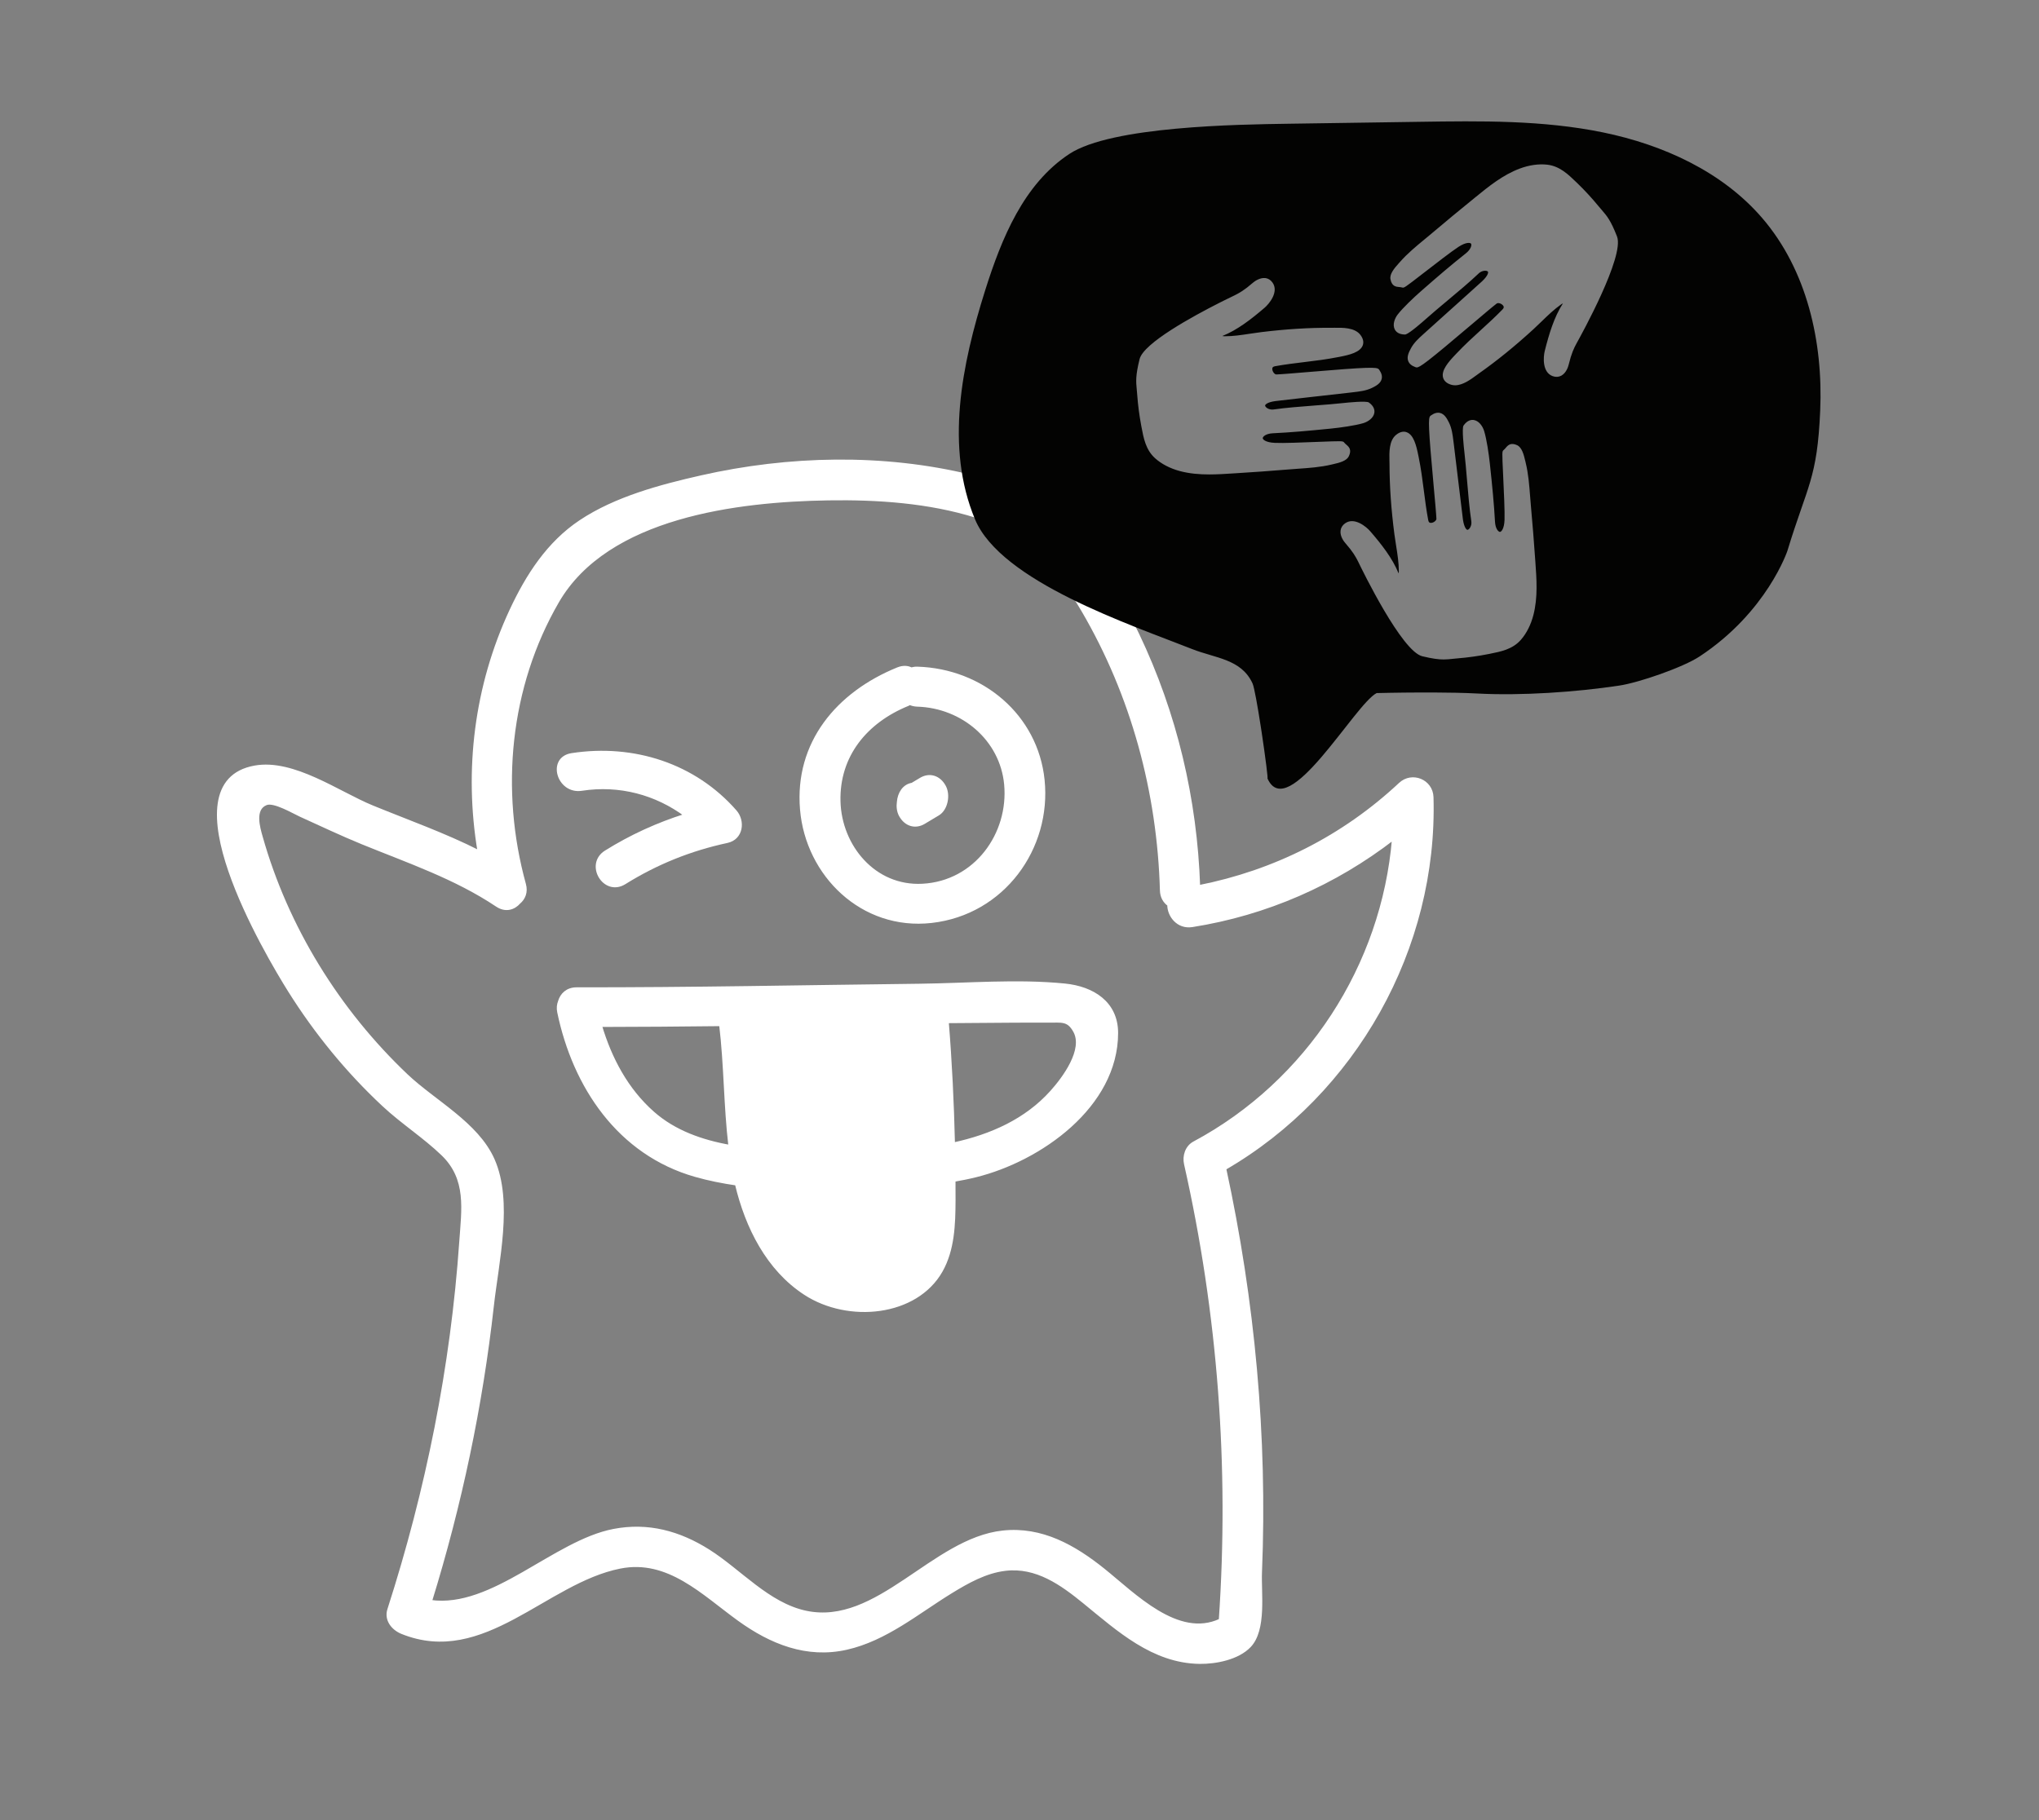
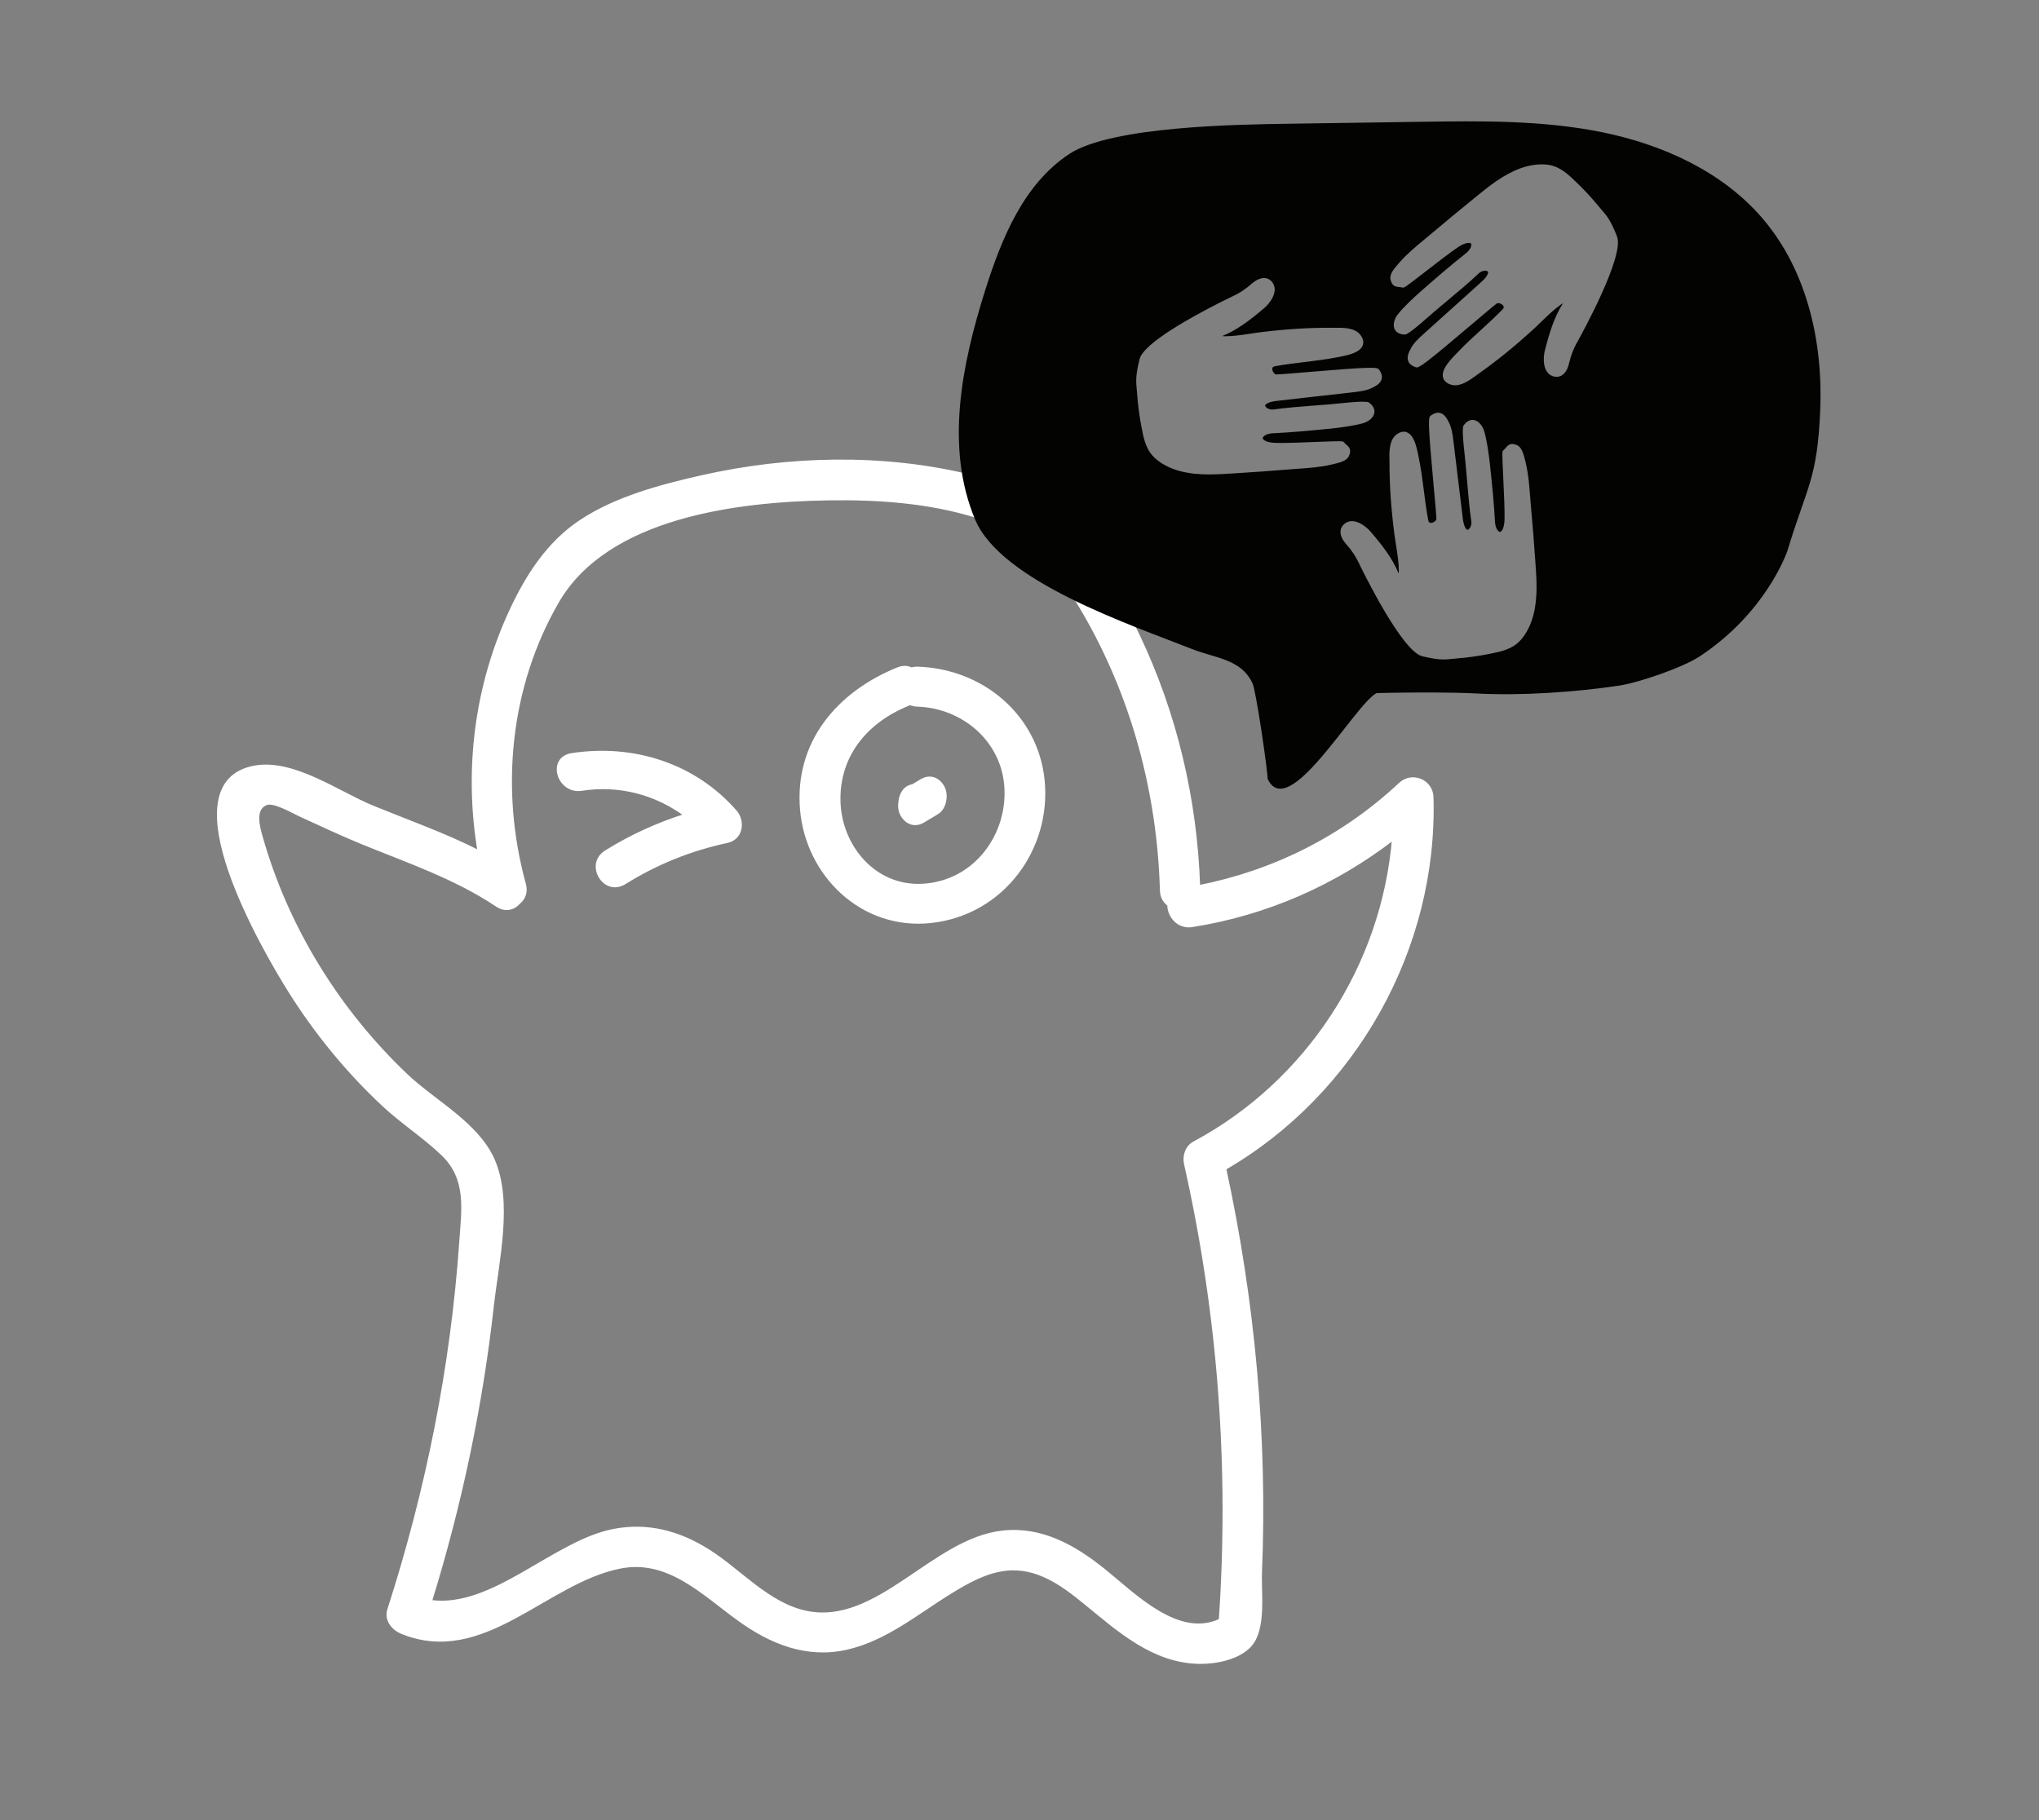
<svg xmlns="http://www.w3.org/2000/svg" version="1.1" width="168px" height="150px" viewBox="0 0 168.0 150.0">
  <rect x="0" y="0" width="168.0" height="150.0" fill="#808080" stroke="none" />
  <defs>
    <clipPath id="i0">
      <path d="M168,0 L168,150 L0,150 L0,0 L168,0 Z" />
    </clipPath>
    <clipPath id="i1">
      <path d="M39.781,1.3 C46.99,-0.332 54.774,-0.513 61.981,1.246 C68.928,2.942 72.789,8.103 75.744,14.291 C78.857,20.812 80.516,27.864 80.76,35.074 C87.006,33.841 92.678,30.991 97.36,26.611 C98.341,25.693 99.947,26.349 99.986,27.698 C100.347,40.122 93.638,52.086 82.908,58.303 C85.27,69.215 86.313,80.395 85.855,91.556 C85.783,93.308 86.242,96.303 84.955,97.653 C83.99,98.665 82.174,99.017 80.84,99 C77,98.947 74.143,96.328 71.352,94.052 C69.461,92.509 67.399,91.028 64.831,91.331 C63.204,91.523 61.728,92.355 60.355,93.198 C57.596,94.89 54.976,97.111 51.743,97.837 C48.463,98.573 45.516,97.371 42.881,95.469 C42.336,95.076 41.795,94.654 41.249,94.233 L40.78,93.872 C38.507,92.136 36.125,90.546 33.088,91.147 C30.976,91.565 28.983,92.659 27.002,93.802 L26.111,94.317 C22.646,96.318 19.171,98.179 15.115,96.535 C14.373,96.233 13.765,95.501 14.041,94.644 C17.208,84.807 19.25,74.647 19.965,64.334 C20.151,61.66 20.577,59.152 18.464,57.119 C16.953,55.666 15.147,54.512 13.607,53.077 C10.628,50.3 8.02,47.107 5.857,43.66 C3.901,40.539 -4.355,26.542 2.989,25.217 C6.177,24.641 9.887,27.356 12.668,28.494 C15.614,29.7 18.639,30.768 21.476,32.207 C20.342,25.483 21.197,18.537 24.107,12.296 C25.438,9.441 27.161,6.754 29.823,4.979 C32.725,3.045 36.418,2.062 39.781,1.3 Z M62.431,4.551 C58.553,3.333 54.29,3.048 50.247,3.112 C42.791,3.231 32.031,4.51 27.935,11.583 C23.871,18.603 23.067,27.118 25.209,34.876 C25.39,35.527 25.16,36.045 24.765,36.377 C24.339,36.866 23.655,37.085 22.949,36.613 C19.528,34.323 15.637,33.006 11.85,31.46 C10.121,30.754 8.447,29.955 6.748,29.186 C6.189,28.933 4.588,27.98 3.939,28.228 C2.831,28.649 3.311,30.233 3.518,30.967 C5.623,38.433 9.868,45.287 15.487,50.621 C17.772,52.791 21.302,54.587 22.628,57.571 C24.16,61.019 22.968,66.007 22.566,69.621 C21.644,77.892 19.923,86.034 17.465,93.98 C22.602,94.7 27.655,89.072 32.569,88.126 C35.393,87.582 37.969,88.291 40.37,89.806 C42.964,91.444 45.288,94.205 48.393,94.867 C54.311,96.128 58.865,88.885 64.622,88.261 C67.822,87.914 70.506,89.443 72.918,91.376 C75.448,93.405 79.049,97.156 82.545,95.521 C83.411,82.9 82.468,70.273 79.681,57.925 C79.534,57.275 79.768,56.52 80.387,56.188 C89.765,51.169 95.958,41.572 96.818,31.092 C91.98,34.831 86.332,37.315 80.226,38.28 C79.053,38.466 78.292,37.458 78.3,36.562 C77.956,36.317 77.71,35.929 77.695,35.387 C77.468,27.279 75.317,19.297 71.205,12.282 C69.088,8.67 66.53,5.837 62.431,4.551 Z" />
    </clipPath>
    <clipPath id="i2">
-       <path d="M29.743,0.197 C33.672,0.152 37.819,-0.212 41.731,0.18 C44.039,0.411 46.002,1.641 46,4.134 C45.994,10.156 39.703,14.579 34.405,15.895 C33.81,16.044 33.207,16.162 32.602,16.268 C32.606,16.828 32.608,17.386 32.606,17.931 C32.598,19.917 32.528,21.995 31.548,23.729 C29.477,27.395 23.891,27.918 20.339,25.607 C17.264,23.606 15.527,20.152 14.677,16.573 C13.541,16.408 12.414,16.186 11.306,15.871 C4.986,14.073 1.308,8.537 0.035,2.405 C-0.033,2.08 0.003,1.791 0.102,1.538 C0.265,0.965 0.732,0.491 1.512,0.492 C10.923,0.505 20.333,0.306 29.743,0.197 Z M13.377,3.441 C10.074,3.48 6.772,3.504 3.469,3.509 C4.28,6.237 5.634,8.809 7.817,10.729 C9.569,12.271 11.81,13.064 14.144,13.478 C13.746,10.149 13.778,6.771 13.377,3.441 Z M42.549,3.982 C42.007,2.993 41.453,3.166 40.385,3.155 C39.324,3.145 38.264,3.155 37.204,3.159 C35.484,3.166 33.765,3.18 32.045,3.197 C32.311,6.443 32.481,9.917 32.558,13.279 C35.672,12.602 38.529,11.331 40.634,8.99 C41.679,7.828 43.385,5.508 42.549,3.982 Z" />
-     </clipPath>
+       </clipPath>
    <clipPath id="i3">
      <path d="M7.973,0.12 C8.41,-0.057 8.786,-0.025 9.085,0.13 C9.236,0.089 9.398,0.061 9.581,0.066 C14.925,0.226 19.396,3.999 19.942,9.273 C20.525,14.904 16.644,20.274 10.751,20.938 C5.034,21.583 0.497,17.092 0.042,11.714 C-0.423,6.221 3.022,2.133 7.973,0.12 Z M8.962,2.974 C8.909,3.002 8.862,3.034 8.804,3.057 C5.352,4.46 3.026,7.27 3.126,11.051 C3.223,14.721 6.016,18.167 10.003,17.957 C14.39,17.727 17.24,13.729 16.86,9.639 C16.515,5.936 13.31,3.224 9.581,3.112 C9.347,3.105 9.142,3.053 8.962,2.974 Z" />
    </clipPath>
    <clipPath id="i4">
      <path d="M1.869,0.21 C2.577,-0.214 3.373,0.014 3.808,0.807 C4.206,1.533 3.961,2.69 3.3,3.086 C2.908,3.32 2.517,3.556 2.125,3.79 C1.418,4.214 0.623,3.987 0.187,3.192 C0.012,2.873 -0.033,2.471 0.022,2.087 C0.081,1.392 0.46,0.749 1.159,0.635 Z" />
    </clipPath>
    <clipPath id="i5">
-       <path d="M1.108,0.192 C6.197,-0.592 11.231,1.033 14.588,4.873 C15.284,5.668 15.123,7.086 13.913,7.346 C10.862,8.003 8.09,9.121 5.463,10.758 C3.799,11.794 2.265,9.231 3.917,8.202 C5.985,6.913 8.175,5.91 10.487,5.184 C8.073,3.395 5.061,2.562 1.923,3.047 C-0.009,3.345 -0.833,0.493 1.108,0.192 Z" />
+       <path d="M1.108,0.192 C6.197,-0.592 11.231,1.033 14.588,4.873 C15.284,5.668 15.123,7.086 13.913,7.346 C10.862,8.003 8.09,9.121 5.463,10.758 C3.799,11.794 2.265,9.231 3.917,8.202 C5.985,6.913 8.175,5.91 10.487,5.184 C8.073,3.395 5.061,2.562 1.923,3.047 C-0.009,3.345 -0.833,0.493 1.108,0.192 " />
    </clipPath>
    <clipPath id="i6">
      <path d="M37.93,0.039 C42.999,-0.037 48.116,-0.107 53.078,0.912 C58.04,1.932 62.904,4.149 66.186,7.96 C69.896,12.268 71.216,18.19 70.972,23.838 C70.729,29.486 69.918,29.976 68.272,35.39 C68.272,35.39 66.597,40.433 61.037,44.099 C59.664,45.004 56.04,46.256 54.422,46.5 C50.823,47.043 46.331,47.347 42.708,47.153 C41.64,47.096 40.338,47.073 39.085,47.069 L38.099,47.069 C36.088,47.075 34.426,47.118 34.426,47.118 C32.633,48.026 27.09,57.937 25.423,54.135 C25.507,54.328 25.259,52.388 24.958,50.388 L24.881,49.888 C24.624,48.224 24.344,46.639 24.204,46.33 C23.28,44.307 21.159,44.256 19.223,43.491 C14.19,41.498 3.475,37.932 1.336,32.801 C-1.146,26.846 0.239,20.047 2.18,13.899 C3.527,9.635 5.343,5.166 9.107,2.686 C12.58,0.398 23.018,0.259 27.193,0.197 C30.772,0.144 34.351,0.092 37.93,0.039 Z M39.658,24.035 C39.428,23.976 39.181,24.04 38.912,24.23 C38.894,24.242 38.878,24.253 38.863,24.267 L38.841,24.288 C38.675,24.474 38.668,25.086 39.131,30.125 C39.241,31.33 39.337,32.369 39.351,32.756 C39.356,32.881 39.156,33.066 38.938,33.09 C38.785,33.105 38.71,33.043 38.677,32.87 C38.519,32.025 38.416,31.22 38.317,30.443 C38.202,29.546 38.084,28.618 37.88,27.629 L37.857,27.521 C37.696,26.713 37.476,25.832 36.903,25.622 C36.716,25.551 36.411,25.532 36.039,25.829 C35.443,26.305 35.465,27.275 35.481,27.982 L35.486,28.242 C35.49,30.076 35.622,31.969 35.89,34.034 C35.932,34.347 35.981,34.656 36.029,34.963 C36.145,35.686 36.253,36.37 36.255,37.092 C36.255,37.153 36.247,37.207 36.235,37.251 C35.726,35.996 34.812,34.841 33.896,33.78 C33.578,33.412 32.585,32.577 31.818,33.135 C31.606,33.288 31.479,33.497 31.452,33.738 C31.4,34.209 31.741,34.639 31.848,34.76 C32.472,35.471 32.702,35.886 32.901,36.282 C33.269,37.049 36.5,43.677 38.187,44.084 C39.034,44.287 39.537,44.348 39.95,44.348 C40.21,44.348 40.434,44.323 40.685,44.297 C40.815,44.283 40.952,44.268 41.108,44.256 C41.955,44.187 42.811,44.068 43.652,43.9 L43.754,43.88 C44.675,43.697 45.626,43.508 46.309,42.73 C46.777,42.199 47.133,41.491 47.342,40.687 C47.717,39.234 47.607,37.725 47.501,36.267 L47.487,36.078 C47.383,34.643 47.279,33.21 47.143,31.777 C47.117,31.491 47.094,31.2 47.072,30.909 C47.001,29.988 46.928,29.036 46.706,28.132 L46.675,28.001 C46.544,27.433 46.384,26.863 45.997,26.687 C45.493,26.459 45.261,26.667 45.068,26.901 C45.021,26.958 44.968,27.023 44.892,27.085 C44.756,27.201 44.756,27.201 44.848,29.155 C44.911,30.494 44.989,32.16 44.964,32.838 C44.937,33.587 44.698,33.832 44.586,33.834 C44.463,33.834 44.211,33.584 44.178,33.001 C44.095,31.515 43.96,30.117 43.753,28.202 C43.666,27.391 43.492,26.203 43.284,25.523 C43.161,25.119 42.852,24.682 42.436,24.615 C42.216,24.581 41.895,24.633 41.586,25.07 C41.431,25.293 41.624,26.984 41.647,27.177 C41.733,27.906 41.802,28.726 41.872,29.559 C41.971,30.726 42.072,31.932 42.227,32.959 C42.282,33.33 42.06,33.64 41.923,33.661 C41.842,33.688 41.636,33.483 41.537,32.825 C41.501,32.577 41.282,30.745 41.089,29.13 C40.945,27.922 40.813,26.822 40.778,26.557 L40.75,26.335 C40.69,25.849 40.622,25.297 40.384,24.82 C40.21,24.471 40.011,24.124 39.658,24.035 Z M25.251,12.915 C24.791,12.867 24.352,13.198 24.23,13.303 C23.515,13.926 23.1,14.153 22.705,14.348 C22.575,14.41 22.273,14.554 21.861,14.76 L21.482,14.95 C19.331,16.039 15.222,18.271 14.895,19.593 C14.552,20.974 14.598,21.447 14.661,22.099 C14.674,22.228 14.686,22.367 14.698,22.524 C14.759,23.375 14.872,24.237 15.031,25.084 L15.049,25.181 C15.223,26.11 15.402,27.07 16.172,27.765 C16.697,28.236 17.397,28.601 18.197,28.818 C18.999,29.034 19.819,29.1 20.638,29.1 C21.292,29.1 21.945,29.058 22.59,29.016 L22.786,29.004 C24.214,28.912 25.64,28.819 27.066,28.697 C27.352,28.672 27.642,28.652 27.933,28.631 C28.849,28.568 29.798,28.502 30.698,28.288 L30.827,28.258 C31.395,28.132 31.964,27.976 32.141,27.588 C32.375,27.082 32.169,26.848 31.937,26.653 C31.881,26.605 31.817,26.551 31.756,26.477 L31.731,26.447 C31.632,26.338 31.493,26.344 29.694,26.412 C28.361,26.464 26.705,26.533 26.03,26.497 C25.284,26.463 25.041,26.221 25.041,26.109 C25.041,25.987 25.293,25.735 25.873,25.707 C27.335,25.637 28.734,25.513 30.655,25.321 C31.465,25.239 32.65,25.073 33.324,24.873 C33.727,24.753 34.165,24.446 34.235,24.029 C34.272,23.811 34.224,23.485 33.79,23.172 C33.58,23.016 32.006,23.18 31.693,23.214 C30.968,23.294 30.154,23.356 29.327,23.418 C28.162,23.508 26.959,23.6 25.931,23.746 C25.649,23.783 25.388,23.663 25.281,23.524 C25.24,23.473 25.228,23.429 25.241,23.395 C25.251,23.372 25.355,23.157 26.073,23.055 C26.268,23.027 27.447,22.895 28.735,22.75 L29.167,22.701 C29.384,22.677 29.601,22.653 29.814,22.629 C30.994,22.496 32.057,22.378 32.318,22.346 L32.537,22.32 C33.022,22.263 33.572,22.2 34.049,21.964 C34.398,21.793 34.745,21.596 34.837,21.242 C34.897,21.009 34.836,20.764 34.649,20.491 C34.646,20.486 34.643,20.482 34.641,20.478 L34.613,20.442 L34.592,20.419 C34.408,20.251 33.796,20.237 28.777,20.661 C27.579,20.762 26.545,20.848 26.159,20.859 C26.032,20.859 25.853,20.659 25.83,20.441 C25.815,20.289 25.879,20.213 26.052,20.182 C26.897,20.029 27.7,19.933 28.478,19.839 C29.37,19.731 30.292,19.62 31.275,19.425 L31.386,19.404 C32.192,19.248 33.067,19.034 33.281,18.461 C33.351,18.271 33.374,17.967 33.082,17.591 C32.613,16.987 31.61,17.002 30.94,17.012 L30.685,17.014 C28.872,17.003 26.976,17.119 24.918,17.371 C24.604,17.41 24.295,17.457 23.987,17.503 C23.28,17.61 22.611,17.712 21.908,17.712 C21.829,17.709 21.765,17.704 21.713,17.69 C22.966,17.19 24.123,16.28 25.187,15.369 C25.557,15.054 26.395,14.063 25.847,13.287 C25.696,13.073 25.49,12.944 25.251,12.915 Z M48.48,3.571 C47.782,3.493 46.998,3.601 46.222,3.891 C44.821,4.414 43.654,5.366 42.525,6.287 L42.397,6.392 C41.279,7.303 40.161,8.216 39.063,9.152 C38.844,9.339 38.619,9.524 38.394,9.709 C37.684,10.295 36.949,10.9 36.339,11.6 L36.25,11.698 C35.86,12.132 35.486,12.589 35.565,13.009 C35.674,13.603 36.032,13.634 36.27,13.654 C36.343,13.66 36.426,13.666 36.521,13.692 C36.69,13.738 36.693,13.739 38.237,12.544 C39.293,11.726 40.607,10.708 41.175,10.341 C41.803,9.936 42.142,9.994 42.204,10.082 C42.275,10.182 42.216,10.533 41.759,10.894 C40.58,11.826 39.518,12.736 38.085,13.992 C37.472,14.528 36.603,15.352 36.167,15.911 C35.907,16.243 35.727,16.748 35.911,17.13 C36.006,17.329 36.233,17.566 36.767,17.569 L36.833,17.555 C37.187,17.433 38.233,16.51 38.452,16.314 C38.998,15.826 39.626,15.302 40.265,14.767 C41.162,14.018 42.09,13.243 42.842,12.527 C43.048,12.331 43.336,12.281 43.501,12.329 C43.563,12.347 43.598,12.376 43.607,12.411 C43.613,12.437 43.65,12.671 43.125,13.172 C42.974,13.316 41.998,14.193 40.97,15.115 L40.645,15.406 C40.536,15.504 40.428,15.601 40.322,15.696 C39.436,16.492 38.639,17.207 38.445,17.386 L38.279,17.536 C37.898,17.88 37.505,18.234 37.252,18.704 C37.067,19.046 36.897,19.41 37.027,19.751 C37.111,19.976 37.303,20.14 37.613,20.253 C37.637,20.262 37.661,20.271 37.686,20.276 L37.718,20.28 C37.972,20.294 38.541,19.89 42.3,16.699 C43.219,15.919 44.013,15.246 44.32,15.014 C44.422,14.937 44.686,14.996 44.829,15.161 C44.93,15.277 44.922,15.376 44.798,15.502 C44.199,16.117 43.601,16.664 43.022,17.191 C42.356,17.798 41.668,18.427 40.978,19.159 L40.9,19.241 C40.333,19.837 39.742,20.521 39.898,21.112 C39.95,21.308 40.107,21.569 40.562,21.706 C40.67,21.739 40.78,21.753 40.89,21.753 C41.526,21.753 42.183,21.268 42.641,20.932 L42.849,20.78 C44.345,19.727 45.815,18.533 47.344,17.133 C47.578,16.917 47.804,16.699 48.027,16.482 C48.55,15.975 49.045,15.496 49.631,15.082 C49.681,15.047 49.729,15.023 49.772,15.008 C49.039,16.144 48.621,17.559 48.278,18.921 C48.16,19.394 48.048,20.689 48.942,21.003 C49.189,21.09 49.432,21.073 49.643,20.958 C50.056,20.733 50.213,20.205 50.25,20.048 C50.475,19.122 50.681,18.697 50.891,18.309 C51.305,17.567 54.866,11.113 54.232,9.489 C53.714,8.161 53.405,7.803 52.977,7.308 C52.891,7.21 52.802,7.105 52.702,6.985 C52.156,6.32 51.568,5.683 50.956,5.091 L50.88,5.019 C50.205,4.365 49.506,3.69 48.48,3.571 Z" />
    </clipPath>
  </defs>
  <g clip-path="url(#i0)">
    <g transform="translate(18.0 10)">
      <g transform="translate(0.0 28.0)">
        <g clip-path="url(#i1)">
          <polygon points="0,0 100,0 100,99.001 0,99.001 0,0" stroke="none" fill="#FFFFFF" />
        </g>
      </g>
      <g transform="translate(0.0 28.0)">
        <path d="M80.387,56.188 C79.768,56.52 79.534,57.275 79.681,57.925 C82.468,70.273 83.411,82.9 82.545,95.521 C79.049,97.156 75.448,93.405 72.918,91.376 C70.506,89.443 67.822,87.914 64.622,88.261 C58.865,88.885 54.311,96.128 48.393,94.867 C45.288,94.205 42.964,91.444 40.37,89.806 C37.969,88.291 35.393,87.582 32.569,88.126 C27.655,89.072 22.602,94.7 17.465,93.98 C19.923,86.034 21.644,77.892 22.566,69.621 C22.968,66.007 24.16,61.019 22.628,57.571 C21.302,54.587 17.772,52.791 15.487,50.621 C9.868,45.287 5.623,38.433 3.518,30.967 C3.311,30.233 2.831,28.649 3.939,28.228 C4.588,27.98 6.189,28.933 6.748,29.186 C8.447,29.955 10.121,30.754 11.85,31.46 C15.637,33.006 19.528,34.323 22.949,36.613 C23.655,37.085 24.339,36.866 24.765,36.377 C25.16,36.045 25.39,35.527 25.209,34.876 C23.067,27.118 23.871,18.603 27.935,11.583 C32.031,4.51 42.791,3.231 50.247,3.112 C54.29,3.048 58.553,3.333 62.431,4.551 C66.53,5.837 69.088,8.67 71.205,12.282 C75.317,19.297 77.468,27.279 77.695,35.387 C77.71,35.929 77.956,36.317 78.3,36.562 C78.292,37.458 79.053,38.466 80.226,38.28 C86.332,37.315 91.98,34.831 96.818,31.092 C95.958,41.572 89.765,51.169 80.387,56.188 Z M99.986,27.698 C99.947,26.349 98.341,25.693 97.36,26.611 C92.678,30.991 87.006,33.841 80.76,35.074 C80.516,27.864 78.857,20.812 75.744,14.291 C72.789,8.103 68.928,2.942 61.981,1.246 C54.774,-0.513 46.99,-0.332 39.781,1.3 C36.418,2.062 32.725,3.045 29.823,4.979 C27.161,6.754 25.438,9.441 24.107,12.296 C21.197,18.537 20.342,25.483 21.476,32.207 C18.639,30.768 15.614,29.7 12.668,28.494 C9.887,27.356 6.177,24.641 2.989,25.217 C-4.355,26.542 3.901,40.539 5.857,43.66 C8.02,47.107 10.628,50.3 13.607,53.077 C15.147,54.512 16.953,55.666 18.464,57.119 C20.577,59.152 20.151,61.66 19.965,64.334 C19.25,74.647 17.208,84.807 14.041,94.644 C13.765,95.501 14.373,96.233 15.115,96.535 C21.836,99.259 26.964,92.358 33.088,91.147 C37.067,90.359 39.923,93.335 42.881,95.469 C45.516,97.371 48.463,98.573 51.743,97.837 C54.976,97.111 57.596,94.89 60.355,93.198 C61.728,92.355 63.204,91.523 64.831,91.331 C67.399,91.028 69.461,92.509 71.352,94.052 C74.143,96.328 77,98.947 80.84,99 C82.174,99.017 83.99,98.665 84.955,97.653 C86.242,96.303 85.783,93.308 85.855,91.556 C86.313,80.395 85.27,69.215 82.908,58.303 C93.638,52.086 100.347,40.122 99.986,27.698 Z" stroke="#FFFFFF" stroke-width="0.25" fill="none" stroke-miterlimit="10" />
      </g>
      <g transform="translate(28.0 71.0)">
        <g clip-path="url(#i2)">
-           <polygon points="0,2.77555756e-17 46,2.77555756e-17 46,27 0,27 0,2.77555756e-17" stroke="none" fill="#FFFFFF" />
-         </g>
+           </g>
      </g>
      <g transform="translate(28.0 71.0)">
-         <path d="M40.634,8.99 C38.529,11.331 35.672,12.602 32.558,13.279 C32.481,9.917 32.311,6.443 32.045,3.197 C33.765,3.18 35.484,3.166 37.204,3.159 C38.264,3.155 39.324,3.145 40.385,3.155 C41.453,3.166 42.007,2.993 42.549,3.982 C43.385,5.508 41.679,7.828 40.634,8.99 Z M7.817,10.729 C5.634,8.809 4.28,6.237 3.469,3.509 C6.772,3.504 10.074,3.48 13.377,3.441 C13.778,6.771 13.746,10.149 14.144,13.478 C11.81,13.064 9.569,12.271 7.817,10.729 Z M41.731,0.18 C37.819,-0.212 33.672,0.152 29.743,0.197 C20.333,0.306 10.923,0.505 1.512,0.492 C0.732,0.491 0.265,0.965 0.102,1.538 C0.003,1.791 -0.033,2.08 0.035,2.405 C1.308,8.537 4.986,14.073 11.306,15.871 C12.414,16.186 13.541,16.408 14.677,16.573 C15.527,20.152 17.264,23.606 20.339,25.607 C23.891,27.918 29.477,27.395 31.548,23.729 C32.528,21.995 32.598,19.917 32.606,17.931 C32.608,17.386 32.606,16.828 32.602,16.268 C33.207,16.162 33.81,16.044 34.405,15.895 C39.703,14.579 45.994,10.156 46,4.134 C46.002,1.641 44.039,0.411 41.731,0.18 Z" stroke="#FFFFFF" stroke-width="0.25" fill="none" stroke-miterlimit="10" />
-       </g>
+         </g>
      <g transform="translate(48.0 45.0)">
        <g clip-path="url(#i3)">
          <polygon points="8.8817842e-16,0 20,0 20,21 8.8817842e-16,21 8.8817842e-16,0" stroke="none" fill="#FFFFFF" />
        </g>
      </g>
      <g transform="translate(48.0 45.0)">
        <path d="M8.804,3.057 C8.862,3.034 8.909,3.002 8.962,2.974 C9.142,3.053 9.347,3.105 9.581,3.112 C13.31,3.224 16.515,5.936 16.86,9.639 C17.24,13.729 14.39,17.727 10.003,17.957 C6.016,18.167 3.223,14.721 3.126,11.051 C3.026,7.27 5.352,4.46 8.804,3.057 Z M10.751,20.938 C16.644,20.274 20.525,14.904 19.942,9.273 C19.396,3.999 14.925,0.226 9.581,0.066 C9.398,0.061 9.236,0.089 9.085,0.13 C8.786,-0.025 8.41,-0.057 7.973,0.12 C3.022,2.133 -0.423,6.221 0.042,11.714 C0.497,17.092 5.034,21.583 10.751,20.938 Z" stroke="#FFFFFF" stroke-width="0.25" fill="none" stroke-miterlimit="10" />
      </g>
      <g transform="translate(56.0 54.0)">
        <g clip-path="url(#i4)">
          <polygon points="2.08166817e-16,-2.39808173e-14 4,-2.39808173e-14 4,4 2.08166817e-16,4 2.08166817e-16,-2.39808173e-14" stroke="none" fill="#FFFFFF" />
        </g>
      </g>
      <g transform="translate(56.0 54.0)">
-         <path d="M0.187,3.192 C0.623,3.987 1.418,4.214 2.125,3.79 C2.517,3.556 2.908,3.32 3.3,3.086 C3.961,2.69 4.206,1.533 3.808,0.807 C3.373,0.014 2.577,-0.214 1.869,0.21 C1.633,0.351 1.396,0.493 1.159,0.635 C0.46,0.749 0.081,1.392 0.022,2.087 C-0.033,2.471 0.012,2.873 0.187,3.192 Z" stroke="#FFFFFF" stroke-width="0.25" fill="none" stroke-miterlimit="10" />
-       </g>
+         </g>
      <g transform="translate(28.0 52.0)">
        <g clip-path="url(#i5)">
          <polygon points="0,1.50990331e-14 15,1.50990331e-14 15,11 0,11 0,1.50990331e-14" stroke="none" fill="#FFFFFF" />
        </g>
      </g>
      <g transform="translate(28.0 52.0)">
        <path d="M1.923,3.047 C5.061,2.562 8.073,3.395 10.487,5.184 C8.175,5.91 5.985,6.913 3.917,8.202 C2.265,9.231 3.799,11.794 5.463,10.758 C8.09,9.121 10.862,8.003 13.913,7.346 C15.123,7.086 15.284,5.668 14.588,4.873 C11.231,1.033 6.197,-0.592 1.108,0.192 C-0.833,0.493 -0.009,3.345 1.923,3.047 Z" stroke="#FFFFFF" stroke-width="0.25" fill="none" stroke-miterlimit="10" />
      </g>
      <g transform="translate(61 0.0)">
        <g clip-path="url(#i6)">
          <polygon points="4.4408921e-16,0 71,0 71,55 4.4408921e-16,55 4.4408921e-16,0" stroke="none" fill="#030302" />
        </g>
      </g>
    </g>
  </g>
</svg>